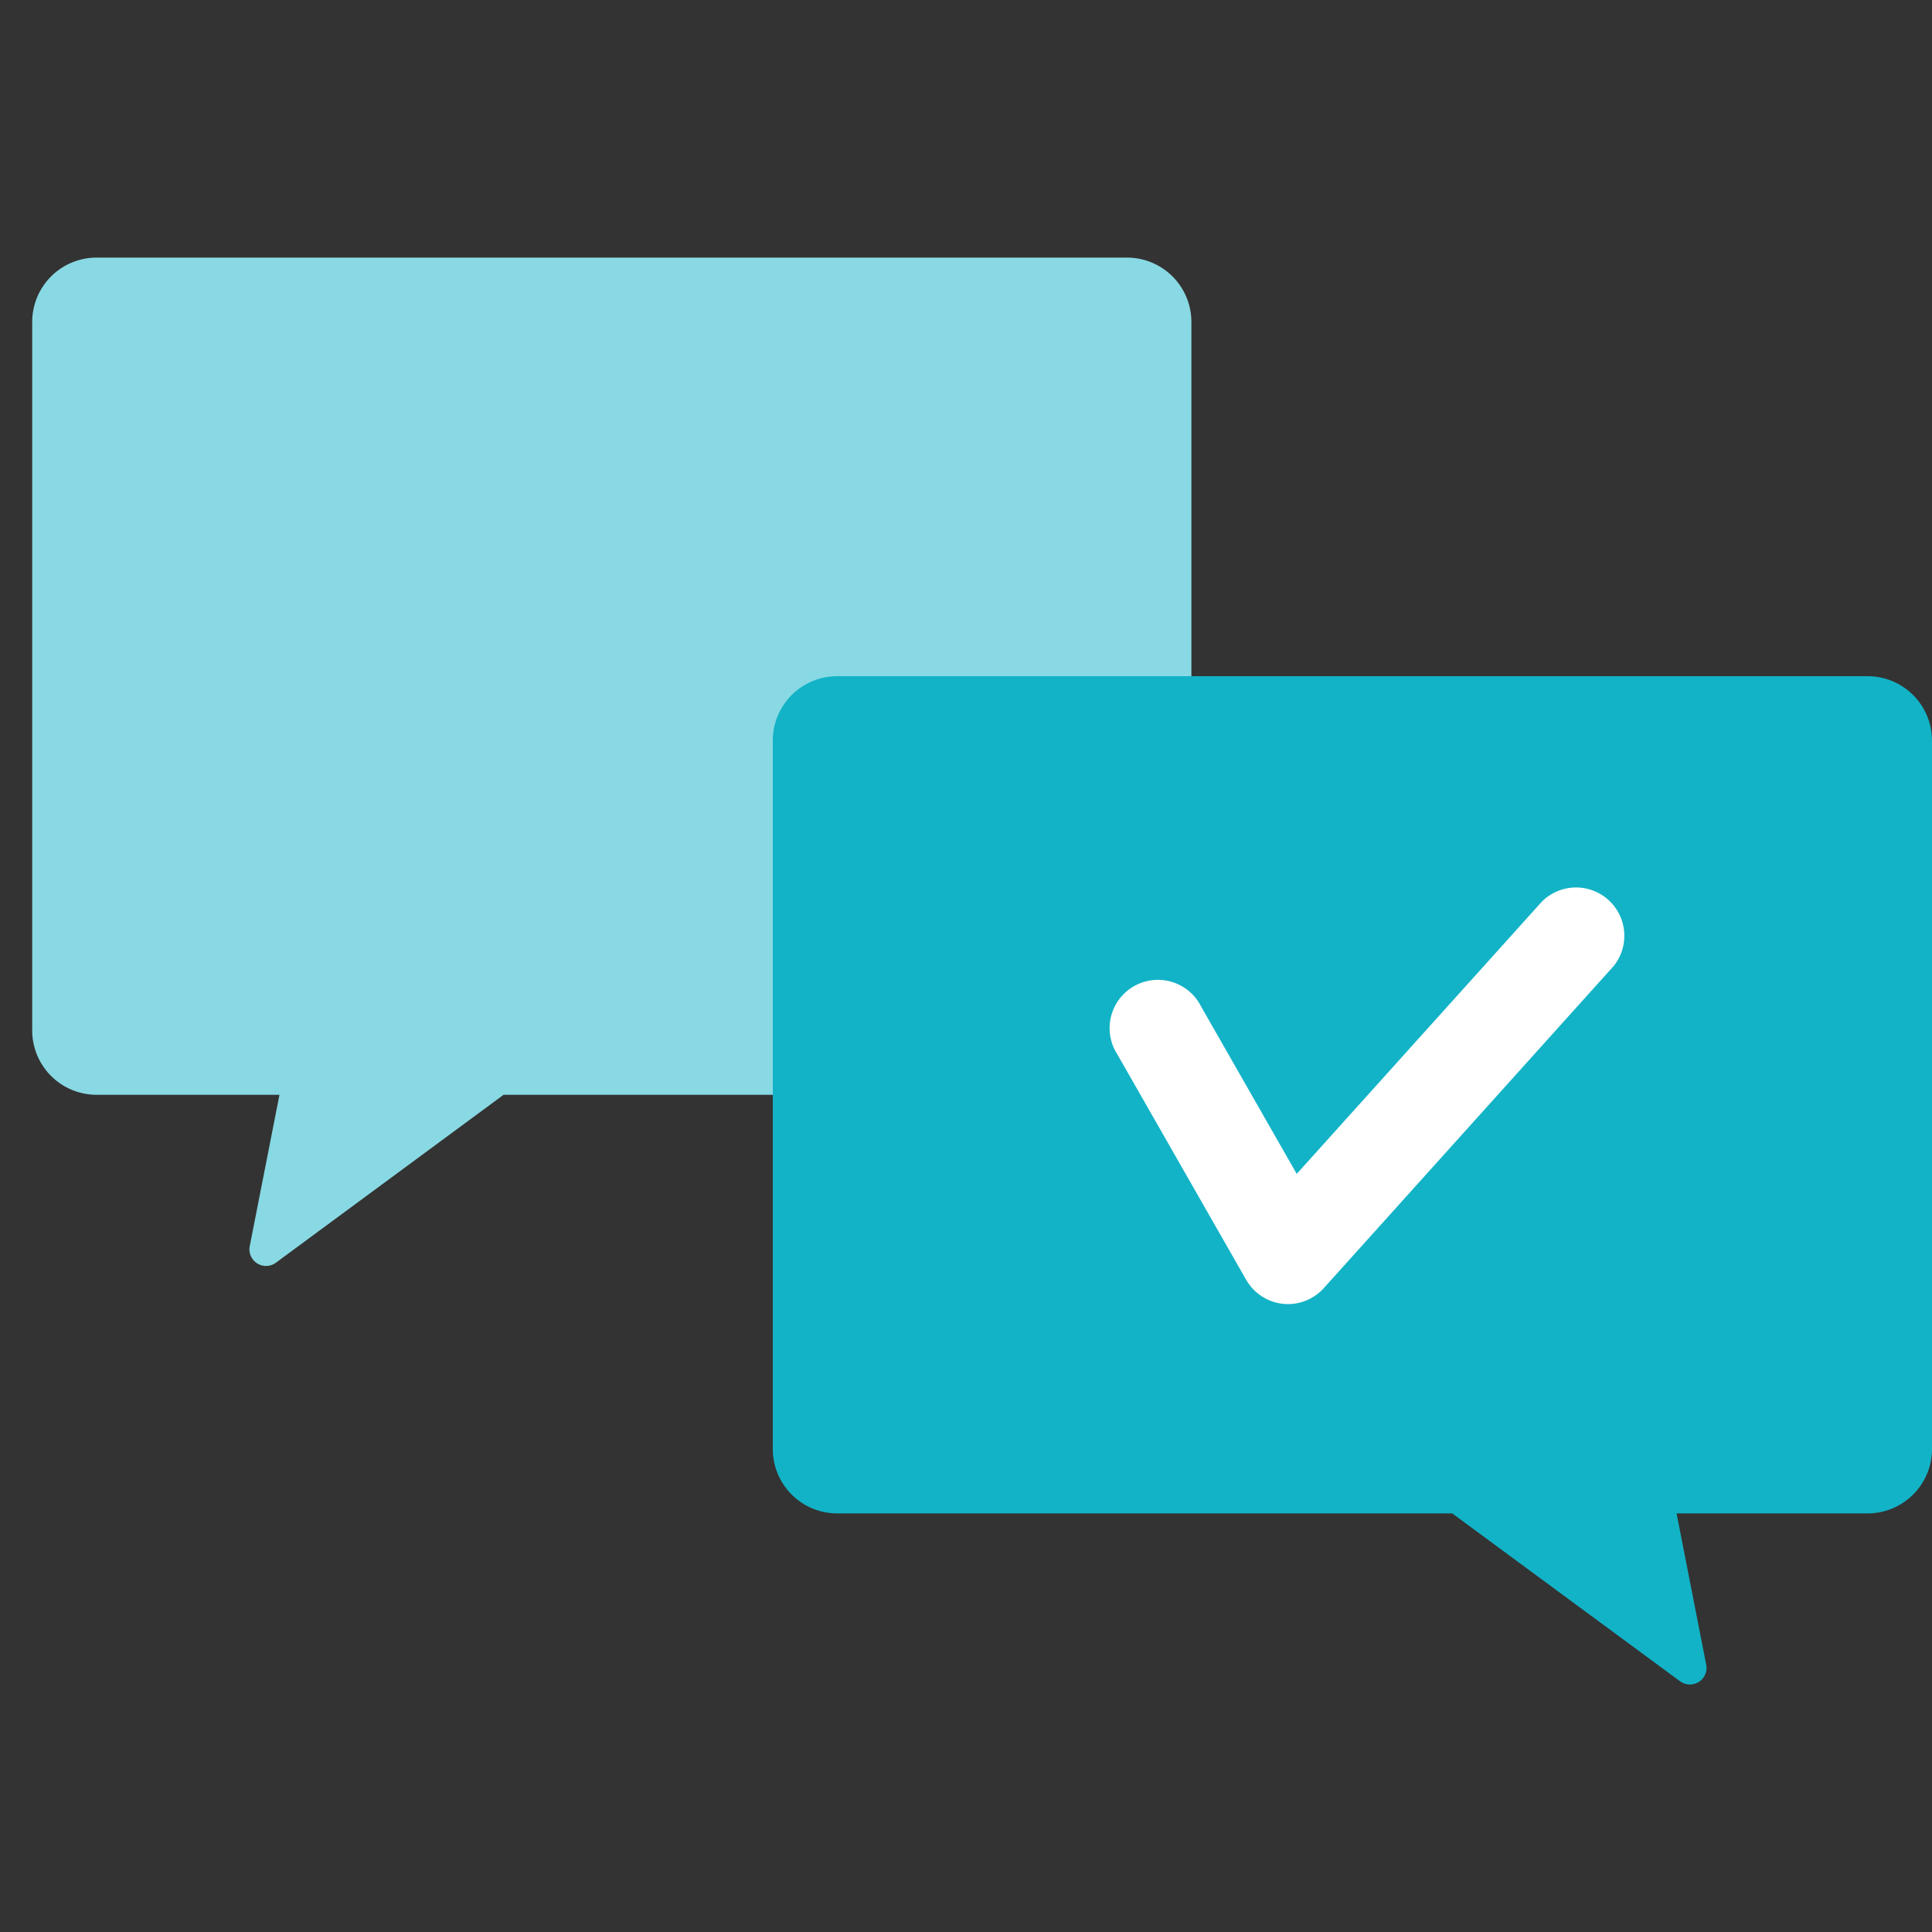
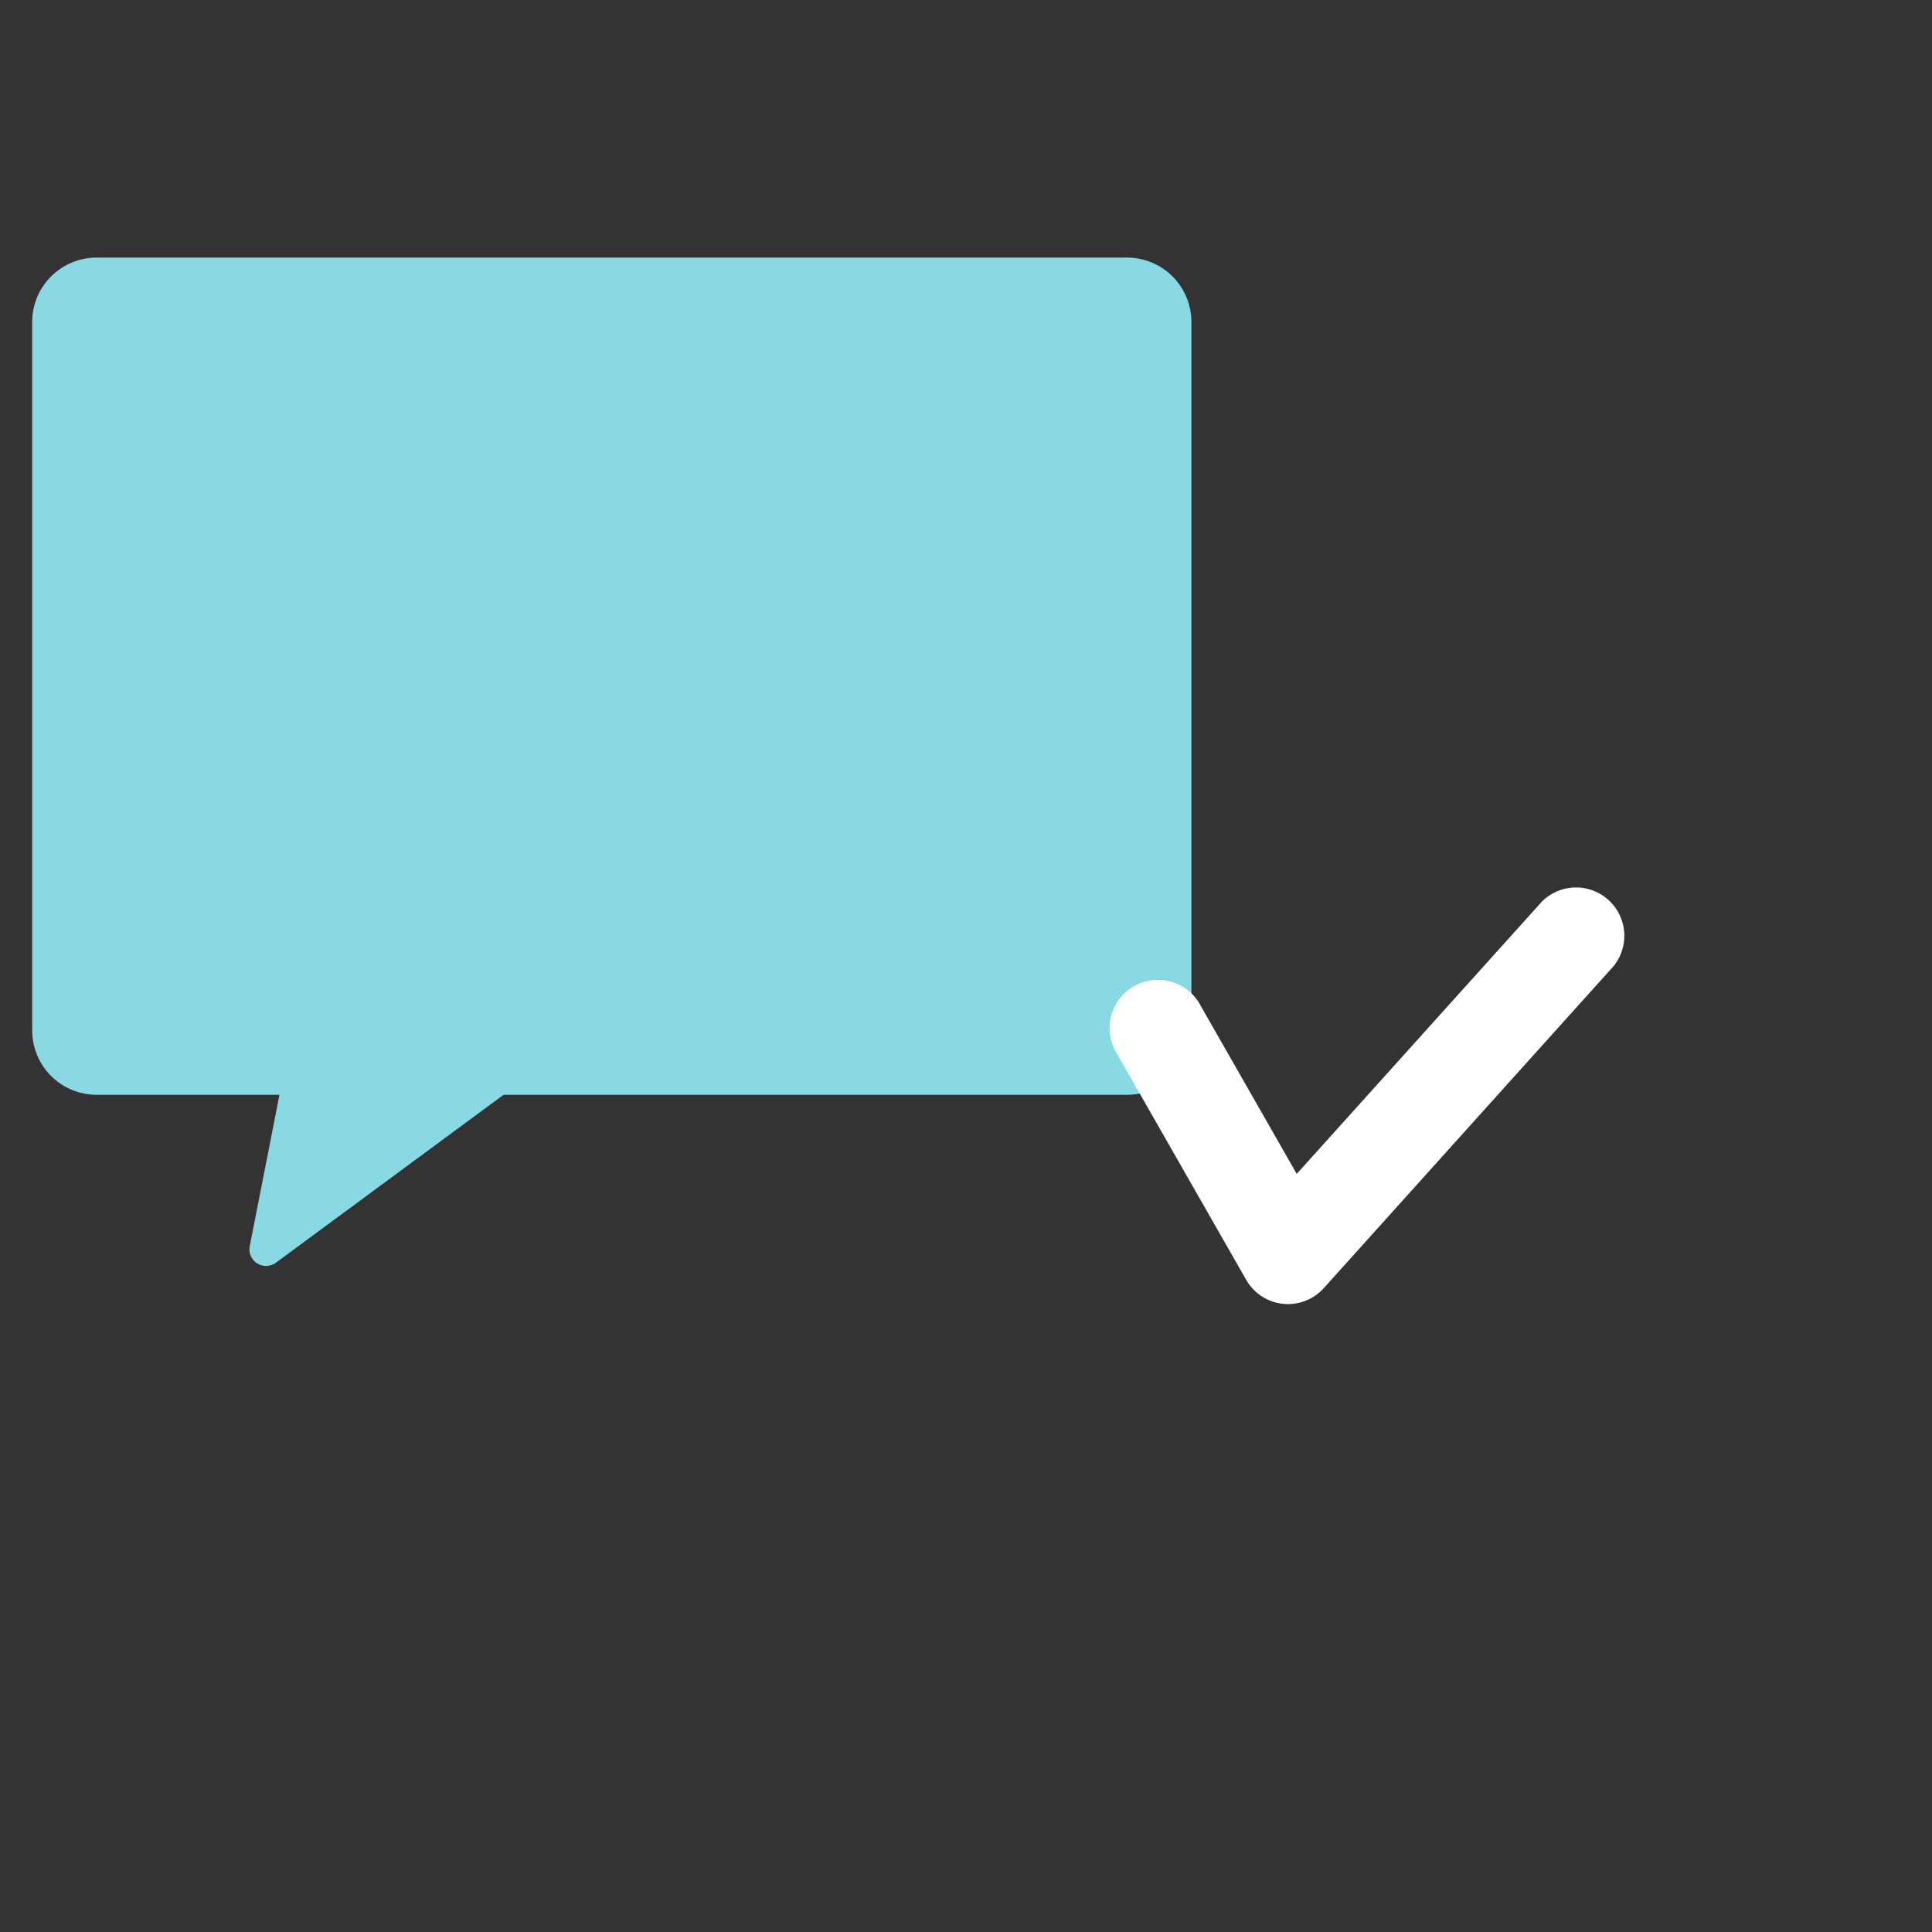
<svg xmlns="http://www.w3.org/2000/svg" width="60" height="60" viewBox="0 0 60 60">
  <rect x="0" y="0" width="60" height="60" fill="#333333" stroke="none" />
  <defs>
    <style>.a{fill:none;opacity:0;}.b{fill:#88d9e3;}.c{fill:#12b3c7;}.d{fill:#fff;}</style>
  </defs>
  <g transform="translate(-641 -2783)">
    <rect class="a" width="60" height="60" transform="translate(641 2783)" />
    <path class="b" d="M34.961,10h-32a2,2,0,0,0-2,2V34a2,2,0,0,0,2,2H8.64l-.923,4.7a.516.516,0,0,0,.812.515L15.6,36H34.961a2,2,0,0,0,2-2V12A2,2,0,0,0,34.961,10Z" transform="translate(641.039 2781)" />
-     <path class="c" d="M57.961,23h-32a2,2,0,0,0-2,2V47a2,2,0,0,0,2,2h19.1l7.075,5.213a.516.516,0,0,0,.813-.515L52.028,49h5.933a2,2,0,0,0,2-2V25A2,2,0,0,0,57.961,23Z" transform="translate(641.039 2781)" />
    <path class="d" d="M39.961,42.5a1.5,1.5,0,0,1-1.3-.756l-4-7a1.5,1.5,0,1,1,2.6-1.488l2.971,5.2L47.846,30A1.5,1.5,0,0,1,50.076,32l-9,10A1.5,1.5,0,0,1,39.961,42.5Z" transform="translate(641.039 2781)" />
  </g>
</svg>